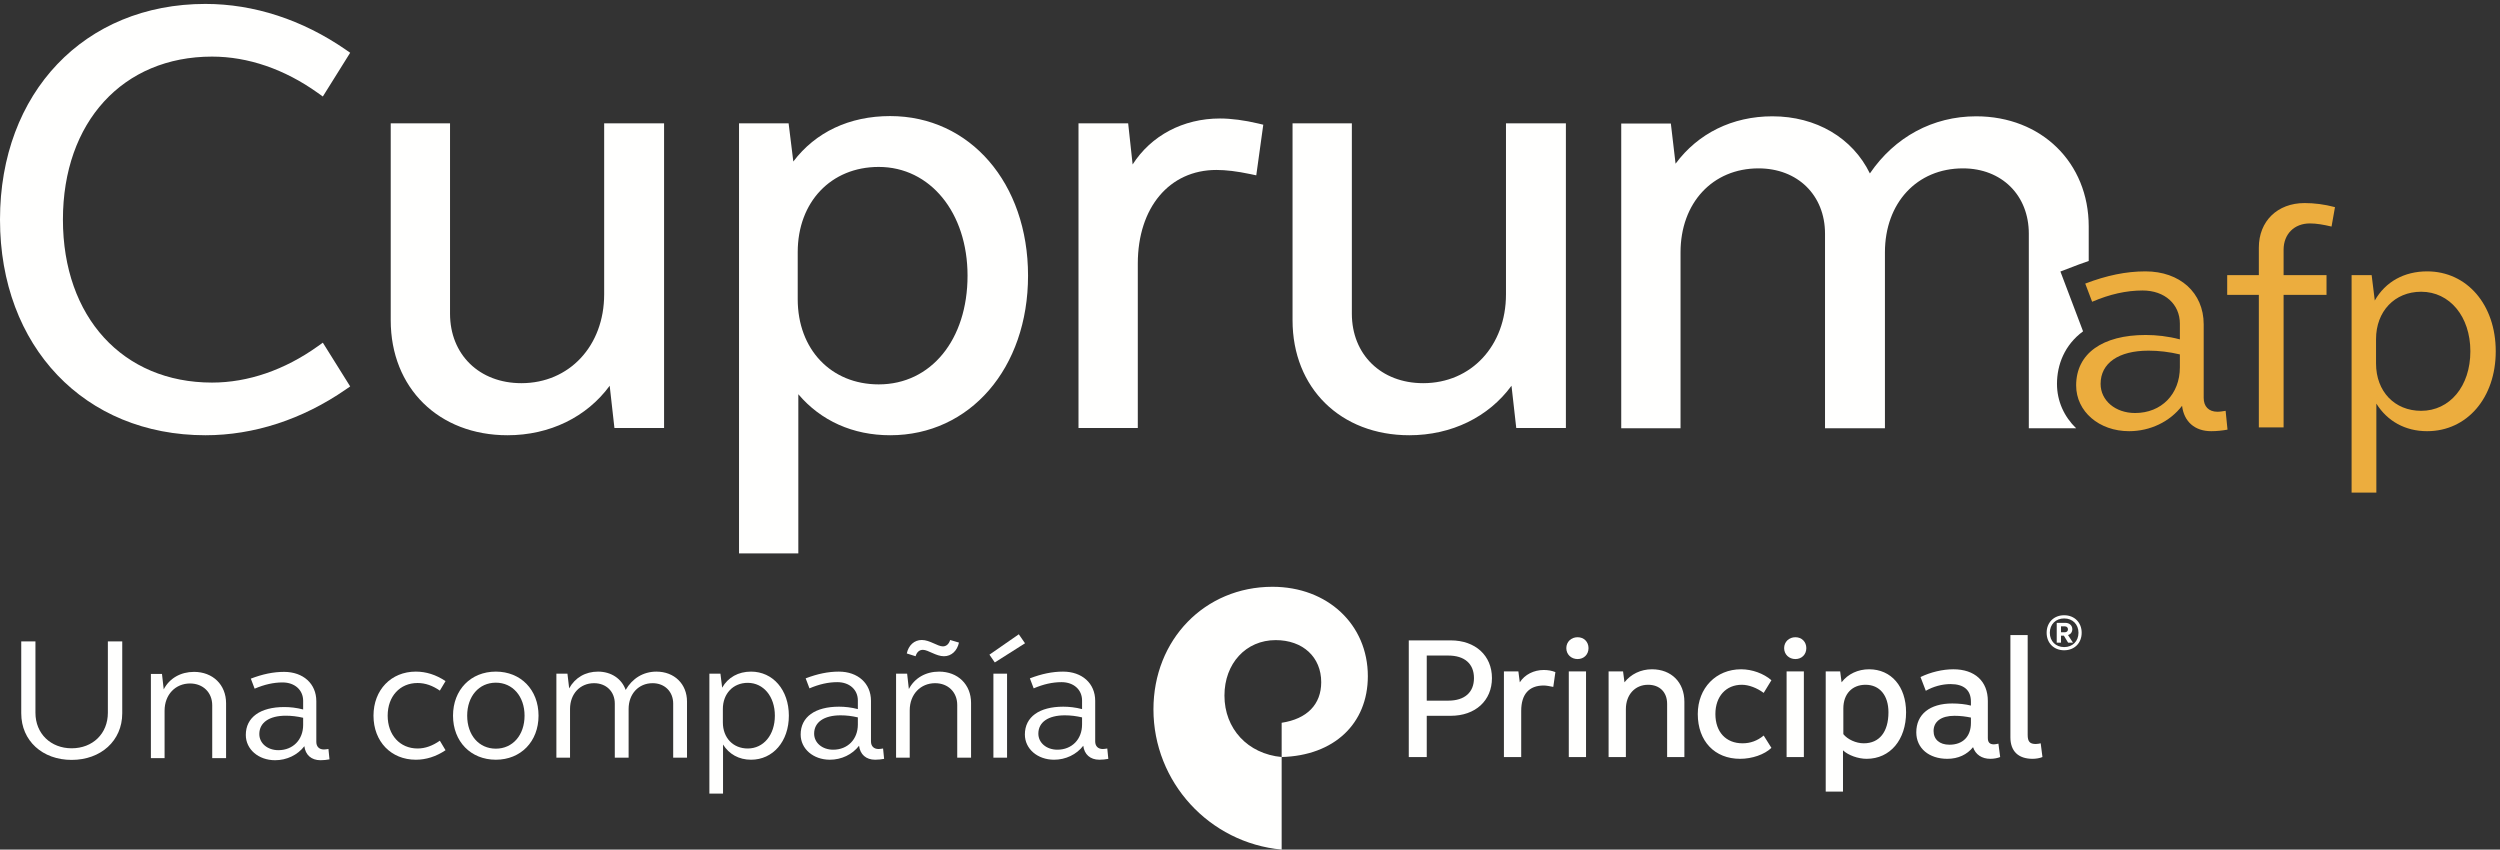
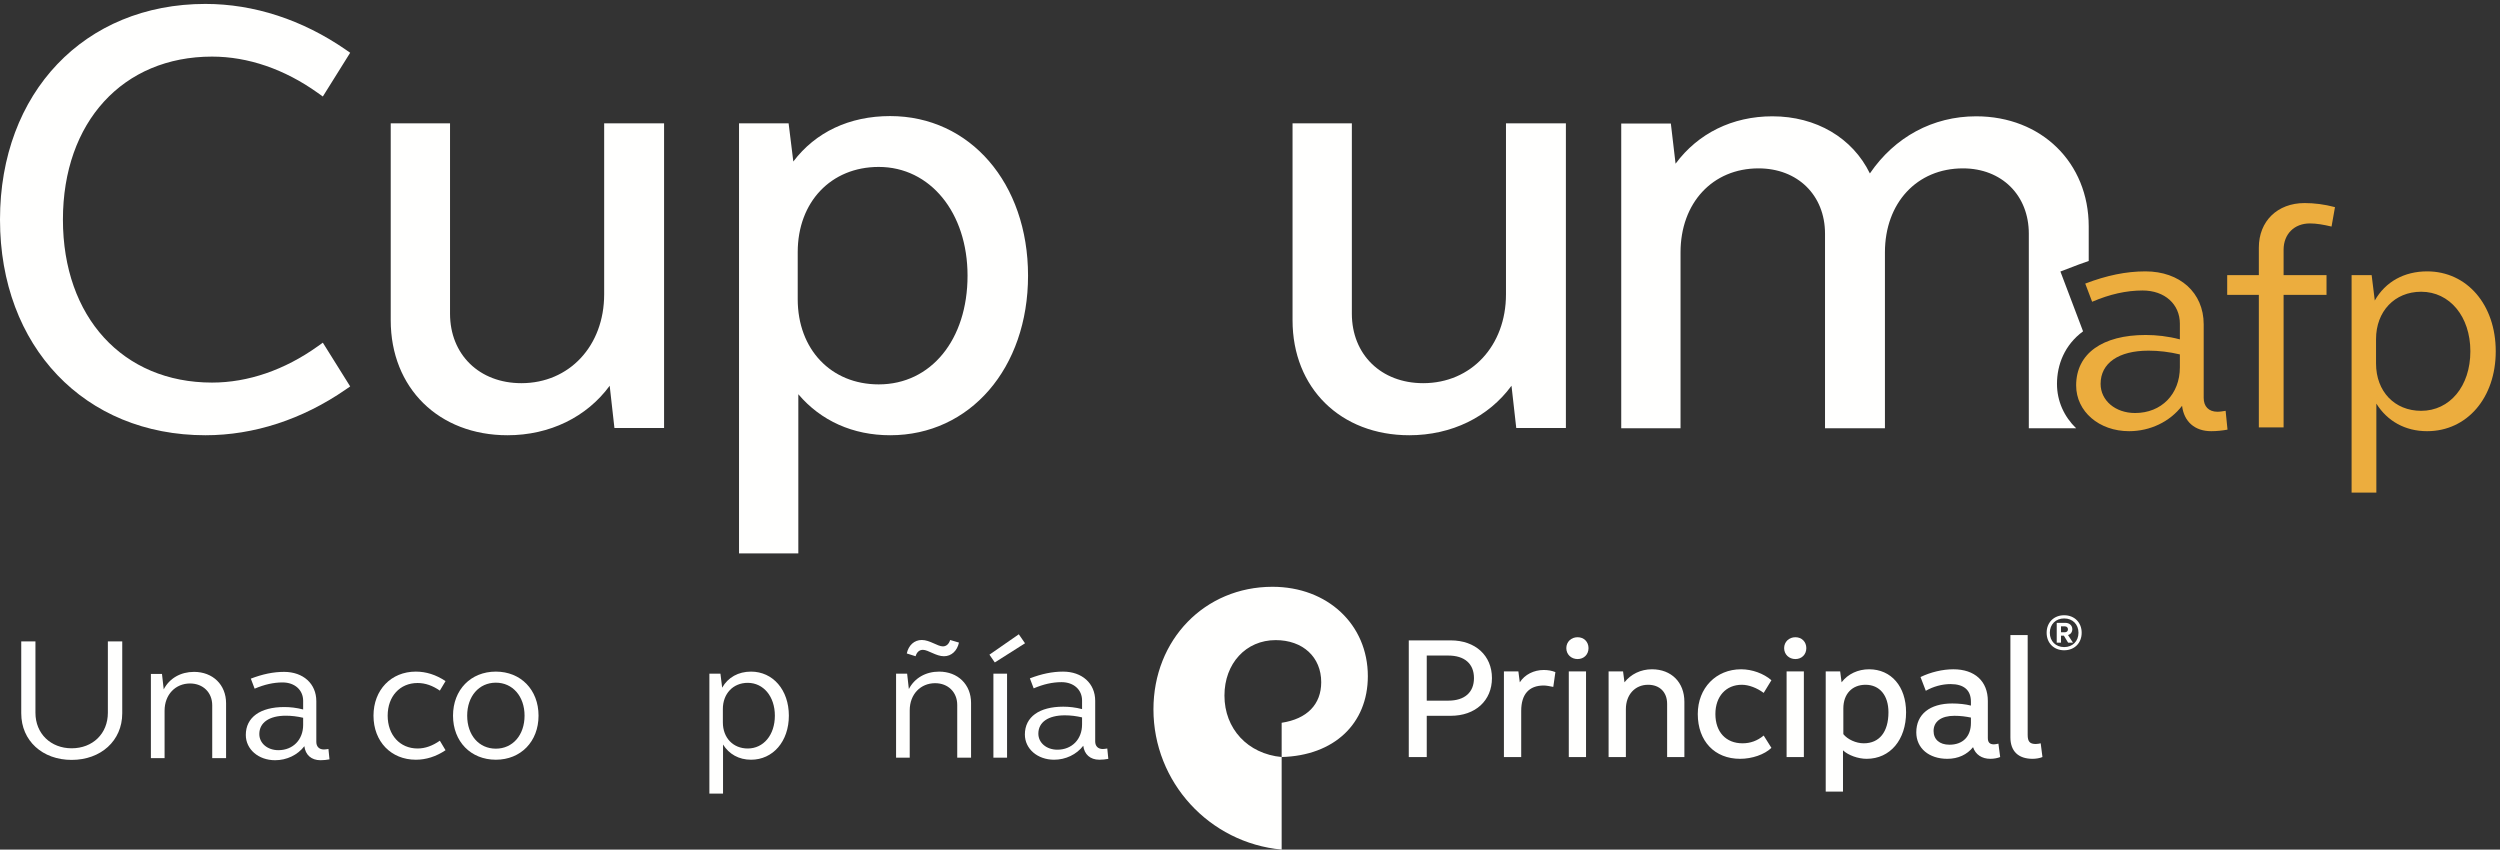
<svg xmlns="http://www.w3.org/2000/svg" width="359px" height="122px" viewBox="0 0 359 122" version="1.1">
  <rect x="0" y="0" width="359" height="122" fill="#333333" stroke="none" />
  <title>Cuprum Logo_white_final Copy</title>
  <desc>Created with Sketch.</desc>
  <g id="Page-1" stroke="none" stroke-width="1" fill="none" fill-rule="evenodd">
    <g id="Artboard" transform="translate(-620, -490)">
      <g id="Cuprum-Logo_white_final-Copy" transform="translate(620, 490)">
        <path d="M29.497,62.501 C12.13,62.501 0,49.767 0,31.532 C0,13.299 12.13,0.564 29.497,0.564 C36.453,0.564 43.414,2.831 49.627,7.12 L50.286,7.575 L46.359,13.858 L45.634,13.34 C40.861,9.93 35.611,8.128 30.45,8.128 C17.641,8.128 9.036,17.533 9.036,31.532 C9.036,45.532 17.641,54.939 30.45,54.939 C35.609,54.939 40.86,53.135 45.634,49.726 L46.359,49.208 L50.286,55.491 L49.627,55.946 C43.414,60.234 36.453,62.501 29.497,62.501" id="Fill-1" fill="#FFFFFE" />
        <path d="M72.877,62.501 C63.004,62.501 56.108,55.712 56.108,45.992 L56.108,17.708 L64.624,17.708 L64.624,45.04 C64.624,50.918 68.837,55.024 74.868,55.024 C81.758,55.024 86.758,49.659 86.758,42.268 L86.758,17.708 L95.361,17.708 L95.361,61.462 L88.232,61.462 L87.551,55.394 C84.262,59.885 78.941,62.501 72.877,62.501" id="Fill-3" fill="#FFFFFE" />
        <path d="M114.64,79.471 L106.124,79.471 L106.124,17.708 L113.244,17.708 L113.92,23.194 C117.121,18.966 121.977,16.668 127.828,16.668 C139.3,16.668 147.627,26.306 147.627,39.584 C147.627,52.864 139.3,62.501 127.828,62.501 C122.476,62.501 117.879,60.429 114.64,56.612 L114.64,79.471 Z M126.184,23.971 C119.335,23.971 114.552,29.004 114.552,36.207 L114.552,42.961 C114.552,50.165 119.335,55.198 126.184,55.198 C133.693,55.198 138.939,48.776 138.939,39.584 C138.939,30.538 133.574,23.971 126.184,23.971 L126.184,23.971 Z" id="Fill-4" fill="#FFFFFE" />
-         <path d="M163.388,61.462 L154.872,61.462 L154.872,17.708 L162.004,17.708 L162.645,23.617 C165.286,19.485 169.873,17.015 175.191,17.015 C176.787,17.015 178.732,17.27 180.667,17.731 L181.407,17.908 L180.4,25.178 L179.521,24.993 C177.643,24.597 176.057,24.405 174.672,24.405 C167.923,24.405 163.388,29.81 163.388,37.854 L163.388,61.462" id="Fill-5" fill="#FFFFFE" />
        <path d="M202.378,62.501 C192.504,62.501 185.61,55.712 185.61,45.992 L185.61,17.708 L194.126,17.708 L194.126,45.04 C194.126,50.918 198.338,55.024 204.37,55.024 C211.259,55.024 216.259,49.659 216.259,42.268 L216.259,17.708 L224.862,17.708 L224.862,61.462 L217.734,61.462 L217.051,55.394 C213.763,59.885 208.443,62.501 202.378,62.501" id="Fill-6" fill="#FFFFFE" />
        <path d="M299.128,47.579 L295.875,38.99 L298.475,37.996 C298.969,37.807 299.457,37.637 299.94,37.476 L299.94,32.519 C299.94,23.354 293.143,16.702 283.778,16.702 C277.566,16.702 272.085,19.669 268.515,24.905 C266.032,19.804 260.812,16.702 254.514,16.702 C248.774,16.702 243.825,19.154 240.612,23.509 L239.934,17.741 L232.809,17.741 L232.809,61.495 L241.325,61.495 L241.325,36.241 C241.325,29.138 245.929,24.178 252.521,24.178 C258.145,24.178 262.073,28.035 262.073,33.557 L262.073,61.495 L270.676,61.495 L270.676,36.241 C270.676,29.138 275.281,24.178 281.875,24.178 C287.447,24.178 291.338,28.035 291.338,33.557 L291.338,61.495 L298.128,61.495 C296.422,59.84 295.383,57.615 295.383,55.127 C295.383,52.38 296.47,49.529 299.128,47.579" id="Fill-7" fill="#FFFFFE" />
        <path d="M165.635,101.863 C165.635,112.31 173.648,121.035 184.046,122 L184.046,108.709 C179.177,108.253 175.831,104.653 175.831,99.886 C175.831,95.268 178.924,91.921 183.184,91.921 C187.089,91.921 189.727,94.356 189.727,97.957 C189.727,101.152 187.7,103.233 184.046,103.791 L184.046,108.709 C191.553,108.509 196.422,103.944 196.422,97.094 C196.422,89.689 190.642,84.263 182.729,84.263 C172.99,84.263 165.635,91.869 165.635,101.863" id="Fill-8" fill="#FFFFFE" />
        <path d="M17.554,102.43 C17.554,106.385 14.469,109.122 10.29,109.122 C6.111,109.122 3.051,106.385 3.051,102.43 L3.051,92.106 L5.09,92.106 L5.09,102.355 C5.09,105.365 7.305,107.455 10.29,107.455 C13.3,107.455 15.489,105.365 15.489,102.355 L15.489,92.106 L17.554,92.106 L17.554,102.43" id="Fill-9" fill="#FFFFFE" />
        <path d="M21.668,96.779 L23.261,96.779 L23.51,98.994 C24.331,97.402 25.948,96.481 27.863,96.481 C30.55,96.481 32.465,98.322 32.465,100.984 L32.465,108.87 L30.476,108.87 L30.476,101.282 C30.476,99.441 29.157,98.147 27.291,98.147 C25.201,98.147 23.634,99.74 23.634,102.054 L23.634,108.87 L21.668,108.87 L21.668,96.779" id="Fill-10" fill="#FFFFFE" />
        <path d="M39.975,107.725 C42.064,107.725 43.532,106.232 43.532,104.094 L43.532,103.073 C42.687,102.874 41.866,102.775 41.045,102.775 C38.657,102.775 37.238,103.77 37.238,105.412 C37.238,106.73 38.407,107.725 39.975,107.725 Z M40.82,101.531 C41.666,101.531 42.587,101.63 43.532,101.88 L43.532,100.636 C43.532,99.093 42.338,97.998 40.572,97.998 C39.278,97.998 37.96,98.297 36.566,98.894 L36.019,97.452 C37.711,96.804 39.254,96.481 40.795,96.481 C43.532,96.481 45.423,98.172 45.423,100.685 L45.423,106.532 C45.423,107.203 45.821,107.626 46.517,107.626 C46.717,107.626 47.015,107.576 47.164,107.552 L47.314,109.044 C46.916,109.118 46.467,109.168 46.02,109.168 C44.701,109.168 43.855,108.397 43.707,107.153 C42.736,108.423 41.169,109.168 39.503,109.168 C37.114,109.168 35.298,107.6 35.298,105.536 C35.298,102.999 37.388,101.531 40.82,101.531 L40.82,101.531 Z" id="Fill-11" fill="#FFFFFE" />
        <path d="M268.398,96.109 C266.829,96.109 265.362,96.768 264.45,97.982 L264.248,96.414 L262.173,96.414 L262.173,113.671 L264.654,113.671 L264.654,107.75 C265.412,108.458 266.829,108.966 268.043,108.966 C271.434,108.966 273.713,106.231 273.713,102.283 C273.713,98.589 271.586,96.109 268.398,96.109 L268.398,96.109 Z M267.639,106.739 C266.525,106.739 265.311,106.182 264.704,105.423 L264.704,101.725 C264.704,99.652 265.968,98.333 267.891,98.333 C269.917,98.333 271.182,99.855 271.182,102.283 C271.182,105.117 269.866,106.739 267.639,106.739 L267.639,106.739 Z M202.3,91.959 L202.3,108.711 L204.881,108.711 L204.881,102.789 L208.321,102.789 C211.863,102.789 214.244,100.613 214.244,97.374 C214.244,94.137 211.863,91.959 208.321,91.959 L202.3,91.959 Z M204.881,94.137 L207.968,94.137 C210.296,94.137 211.662,95.299 211.662,97.374 C211.662,99.449 210.296,100.613 207.968,100.613 L204.881,100.613 L204.881,94.137 Z M221.683,96.21 C220.267,96.21 218.951,96.866 218.242,97.982 L218.039,96.414 L215.963,96.414 L215.963,108.711 L218.445,108.711 L218.445,102.082 C218.445,99.702 219.559,98.439 221.683,98.439 C222.04,98.439 222.544,98.537 223.051,98.639 L223.354,96.513 C222.847,96.31 222.29,96.21 221.683,96.21 L221.683,96.21 Z M226.543,94.641 C227.453,94.641 228.111,93.983 228.111,93.071 C228.111,92.162 227.453,91.505 226.543,91.505 C225.63,91.505 224.923,92.162 224.923,93.071 C224.923,93.983 225.63,94.641 226.543,94.641 L226.543,94.641 Z M225.278,108.711 L227.754,108.711 L227.754,96.414 L225.278,96.414 L225.278,108.711 Z M237.22,96.109 C235.603,96.109 234.184,96.818 233.275,97.982 L233.071,96.414 L230.994,96.414 L230.994,108.711 L233.476,108.711 L233.476,101.828 C233.476,99.754 234.792,98.333 236.665,98.333 C238.335,98.333 239.399,99.398 239.399,101.067 L239.399,108.711 L241.877,108.711 L241.877,100.765 C241.877,97.982 240.005,96.109 237.22,96.109 L237.22,96.109 Z M250.126,98.333 C251.139,98.333 252.305,98.792 253.266,99.501 L254.377,97.68 C253.266,96.716 251.595,96.109 250.026,96.109 C246.432,96.109 243.801,98.792 243.801,102.535 C243.801,106.434 246.231,108.966 249.874,108.966 C251.595,108.966 253.368,108.358 254.377,107.395 L253.266,105.624 C252.354,106.382 251.342,106.739 250.226,106.739 C247.85,106.739 246.33,105.117 246.33,102.535 C246.33,100.007 247.85,98.333 250.126,98.333 L250.126,98.333 Z M292.337,106.838 C291.477,106.838 291.174,106.485 291.174,105.522 L291.174,91.198 L288.693,91.198 L288.693,105.877 C288.693,107.851 289.808,108.966 291.882,108.966 C292.387,108.966 292.943,108.863 293.296,108.711 L293.044,106.739 C292.842,106.788 292.539,106.838 292.337,106.838 L292.337,106.838 Z M257.819,94.641 C258.73,94.641 259.388,93.983 259.388,93.071 C259.388,92.162 258.73,91.505 257.819,91.505 C256.91,91.505 256.202,92.162 256.202,93.071 C256.202,93.983 256.91,94.641 257.819,94.641 L257.819,94.641 Z M256.556,108.711 L259.035,108.711 L259.035,96.414 L256.556,96.414 L256.556,108.711 Z M283.025,101.322 C282.264,101.119 281.253,101.019 280.342,101.019 C277.104,101.019 275.179,102.587 275.179,105.167 C275.179,107.447 277.003,108.966 279.634,108.966 C281.204,108.966 282.47,108.358 283.329,107.294 C283.683,108.358 284.593,108.966 285.809,108.966 C286.316,108.966 286.871,108.863 287.225,108.711 L286.973,106.788 C286.771,106.838 286.517,106.89 286.316,106.89 C285.709,106.89 285.454,106.584 285.454,105.979 L285.454,100.664 C285.454,97.829 283.584,96.109 280.493,96.109 C278.976,96.109 277.254,96.513 275.786,97.222 L276.545,99.196 C277.609,98.589 278.876,98.234 280.089,98.234 C282.011,98.234 283.025,99.095 283.025,100.765 L283.025,101.322 Z M283.025,103.802 C283.025,105.776 281.859,106.941 279.938,106.941 C278.522,106.941 277.661,106.182 277.661,104.967 C277.661,103.6 278.775,102.789 280.646,102.789 C281.557,102.789 282.264,102.89 283.025,103.043 L283.025,103.802 L283.025,103.802 Z" id="Fill-12" fill="#FFFFFE" />
        <path d="M296.413,88.349 C297.889,88.349 298.928,89.388 298.928,90.865 C298.928,92.341 297.889,93.38 296.413,93.38 C294.936,93.38 293.897,92.341 293.897,90.865 C293.897,89.388 294.936,88.349 296.413,88.349 L296.413,88.349 Z M296.413,92.921 C297.623,92.921 298.47,92.074 298.47,90.865 C298.47,89.655 297.623,88.807 296.413,88.807 C295.204,88.807 294.355,89.655 294.355,90.865 C294.355,92.074 295.204,92.921 296.413,92.921 L296.413,92.921 Z M295.346,89.442 L296.585,89.442 C297.166,89.442 297.583,89.811 297.583,90.351 C297.583,90.776 297.335,91.096 296.966,91.186 L297.677,92.286 L296.98,92.286 L296.372,91.281 L295.96,91.281 L295.96,92.286 L295.346,92.286 L295.346,89.442 Z M295.96,90.796 L296.501,90.796 C296.775,90.796 296.96,90.632 296.96,90.373 C296.96,90.112 296.775,89.942 296.501,89.942 L295.96,89.942 L295.96,90.796 L295.96,90.796 Z" id="Fill-13" fill="#FFFFFE" />
        <path d="M59.713,96.443 C61.177,96.443 62.616,96.89 63.979,97.808 L63.162,99.172 C62.119,98.454 61.078,98.08 59.961,98.08 C57.431,98.08 55.669,99.991 55.669,102.77 C55.669,105.549 57.431,107.483 59.961,107.483 C61.078,107.483 62.119,107.088 63.162,106.366 L63.979,107.732 C62.616,108.649 61.177,109.096 59.713,109.096 C56.165,109.096 53.634,106.492 53.634,102.77 C53.634,99.074 56.165,96.443 59.713,96.443" id="Fill-14" fill="#FFFFFE" />
        <path d="M71.206,96.443 C74.779,96.443 77.334,99.047 77.334,102.77 C77.334,106.492 74.779,109.096 71.206,109.096 C67.61,109.096 65.054,106.492 65.054,102.77 C65.054,99.047 67.61,96.443 71.206,96.443 M71.206,107.508 C73.613,107.508 75.326,105.572 75.326,102.77 C75.326,99.991 73.613,98.032 71.206,98.032 C68.775,98.032 67.088,99.991 67.088,102.77 C67.088,105.572 68.775,107.508 71.206,107.508" id="Fill-15" fill="#FFFFFE" />
-         <path d="M79.897,96.74 L81.485,96.74 L81.733,98.849 C82.577,97.312 84.065,96.444 85.877,96.444 C87.763,96.444 89.276,97.459 89.847,99.074 C90.789,97.436 92.352,96.444 94.263,96.444 C96.844,96.444 98.654,98.23 98.654,100.736 L98.654,108.799 L96.67,108.799 L96.67,101.033 C96.67,99.323 95.454,98.106 93.717,98.106 C91.707,98.106 90.269,99.644 90.269,101.803 L90.269,108.799 L88.284,108.799 L88.284,101.033 C88.284,99.323 87.068,98.106 85.306,98.106 C83.296,98.106 81.857,99.644 81.857,101.803 L81.857,108.799 L79.897,108.799 L79.897,96.74" id="Fill-16" fill="#FFFFFE" />
        <path d="M101.867,96.74 L103.455,96.74 L103.703,98.75 C104.547,97.261 106.035,96.444 107.847,96.444 C110.997,96.444 113.28,99.074 113.28,102.77 C113.28,106.468 110.997,109.096 107.847,109.096 C106.11,109.096 104.696,108.302 103.827,106.914 L103.827,113.958 L101.867,113.958 L101.867,96.74 Z M107.375,98.056 C105.266,98.056 103.803,99.619 103.803,101.803 L103.803,103.738 C103.803,105.946 105.266,107.484 107.375,107.484 C109.634,107.484 111.271,105.548 111.271,102.77 C111.271,100.015 109.634,98.056 107.375,98.056 L107.375,98.056 Z" id="Fill-17" fill="#FFFFFE" />
-         <path d="M120.483,101.479 C121.326,101.479 122.245,101.579 123.188,101.827 L123.188,100.587 C123.188,99.047 121.996,97.957 120.234,97.957 C118.945,97.957 117.629,98.253 116.239,98.849 L115.694,97.411 C117.381,96.767 118.919,96.444 120.458,96.444 C123.188,96.444 125.072,98.13 125.072,100.636 L125.072,106.468 C125.072,107.137 125.47,107.559 126.164,107.559 C126.363,107.559 126.661,107.508 126.81,107.484 L126.958,108.973 C126.561,109.047 126.114,109.096 125.668,109.096 C124.353,109.096 123.51,108.328 123.361,107.088 C122.393,108.352 120.83,109.096 119.168,109.096 C116.786,109.096 114.975,107.534 114.975,105.474 C114.975,102.944 117.059,101.479 120.483,101.479 M119.64,107.657 C121.724,107.657 123.188,106.168 123.188,104.035 L123.188,103.017 C122.343,102.819 121.525,102.721 120.706,102.721 C118.325,102.721 116.91,103.712 116.91,105.35 C116.91,106.666 118.076,107.657 119.64,107.657" id="Fill-18" fill="#FFFFFE" />
        <path d="M128.676,96.74 L130.264,96.74 L130.512,98.948 C131.332,97.36 132.943,96.444 134.854,96.444 C137.534,96.444 139.444,98.28 139.444,100.934 L139.444,108.799 L137.459,108.799 L137.459,101.231 C137.459,99.395 136.144,98.106 134.284,98.106 C132.199,98.106 130.636,99.693 130.636,102.001 L130.636,108.799 L128.676,108.799 L128.676,96.74 Z M135.4,92.821 C135.897,92.821 136.269,92.474 136.442,91.902 L137.707,92.275 C137.459,93.441 136.641,94.236 135.549,94.236 C134.407,94.236 133.291,93.316 132.522,93.316 C132.026,93.316 131.654,93.639 131.48,94.236 L130.214,93.837 C130.463,92.672 131.281,91.902 132.373,91.902 C133.514,91.902 134.63,92.821 135.4,92.821 L135.4,92.821 Z" id="Fill-19" fill="#FFFFFE" />
        <path d="M142.852,95.128 L142.082,94.011 L146.3,91.084 L147.193,92.375 L142.852,95.128 Z M142.653,108.799 L144.613,108.799 L144.613,96.74 L142.653,96.74 L142.653,108.799 Z" id="Fill-20" fill="#FFFFFE" />
        <path d="M152.68,101.479 C153.523,101.479 154.441,101.579 155.384,101.827 L155.384,100.587 C155.384,99.047 154.193,97.957 152.431,97.957 C151.142,97.957 149.827,98.253 148.436,98.849 L147.891,97.411 C149.578,96.767 151.116,96.444 152.654,96.444 C155.384,96.444 157.27,98.13 157.27,100.636 L157.27,106.468 C157.27,107.137 157.667,107.559 158.361,107.559 C158.56,107.559 158.857,107.508 159.006,107.484 L159.154,108.973 C158.758,109.047 158.311,109.096 157.865,109.096 C156.55,109.096 155.707,108.328 155.558,107.088 C154.59,108.352 153.027,109.096 151.365,109.096 C148.983,109.096 147.172,107.534 147.172,105.474 C147.172,102.944 149.256,101.479 152.68,101.479 M151.836,107.657 C153.92,107.657 155.384,106.168 155.384,104.035 L155.384,103.017 C154.541,102.819 153.722,102.721 152.903,102.721 C150.522,102.721 149.107,103.712 149.107,105.35 C149.107,106.666 150.273,107.657 151.836,107.657" id="Fill-21" fill="#FFFFFE" />
        <path d="M306.595,59.309 C310.376,59.309 313.03,56.608 313.03,52.739 L313.03,50.894 C311.501,50.534 310.015,50.354 308.53,50.354 C304.21,50.354 301.646,52.154 301.646,55.123 C301.646,57.509 303.76,59.309 306.595,59.309 Z M308.126,48.104 C309.655,48.104 311.32,48.284 313.03,48.734 L313.03,46.484 C313.03,43.694 310.871,41.714 307.675,41.714 C305.335,41.714 302.951,42.254 300.43,43.334 L299.441,40.724 C302.501,39.554 305.291,38.969 308.081,38.969 C313.03,38.969 316.45,42.029 316.45,46.574 L316.45,57.148 C316.45,58.364 317.169,59.128 318.43,59.128 C318.79,59.128 319.33,59.039 319.6,58.994 L319.87,61.693 C319.15,61.829 318.34,61.918 317.53,61.918 C315.145,61.918 313.615,60.523 313.345,58.273 C311.59,60.568 308.755,61.918 305.741,61.918 C301.42,61.918 298.135,59.083 298.135,55.349 C298.135,50.759 301.916,48.104 308.126,48.104 L308.126,48.104 Z" id="Fill-22" fill="#ECAD3E" />
        <path d="M324.37,42.344 L319.825,42.344 L319.825,39.509 L324.37,39.509 L324.37,35.549 C324.37,31.769 327.025,29.16 330.939,29.16 C332.335,29.16 333.774,29.34 335.304,29.745 L334.809,32.535 C333.684,32.265 332.649,32.084 331.705,32.084 C329.455,32.084 327.924,33.615 327.924,35.864 L327.924,39.509 L334.089,39.509 L334.089,42.344 L327.924,42.344 L327.924,61.378 L324.37,61.378 L324.37,42.344" id="Fill-23" fill="#ECAD3E" />
        <path d="M347.679,41.894 C343.854,41.894 341.199,44.729 341.199,48.689 L341.199,52.199 C341.199,56.203 343.854,58.994 347.679,58.994 C351.774,58.994 354.744,55.484 354.744,50.444 C354.744,45.449 351.774,41.894 347.679,41.894 Z M337.689,39.509 L340.569,39.509 L341.019,43.154 C342.549,40.454 345.249,38.969 348.534,38.969 C354.249,38.969 358.388,43.739 358.388,50.444 C358.388,57.148 354.249,61.918 348.534,61.918 C345.384,61.918 342.819,60.478 341.244,57.958 L341.244,70.738 L337.689,70.738 L337.689,39.509 L337.689,39.509 Z" id="Fill-24" fill="#ECAD3E" />
      </g>
    </g>
  </g>
</svg>